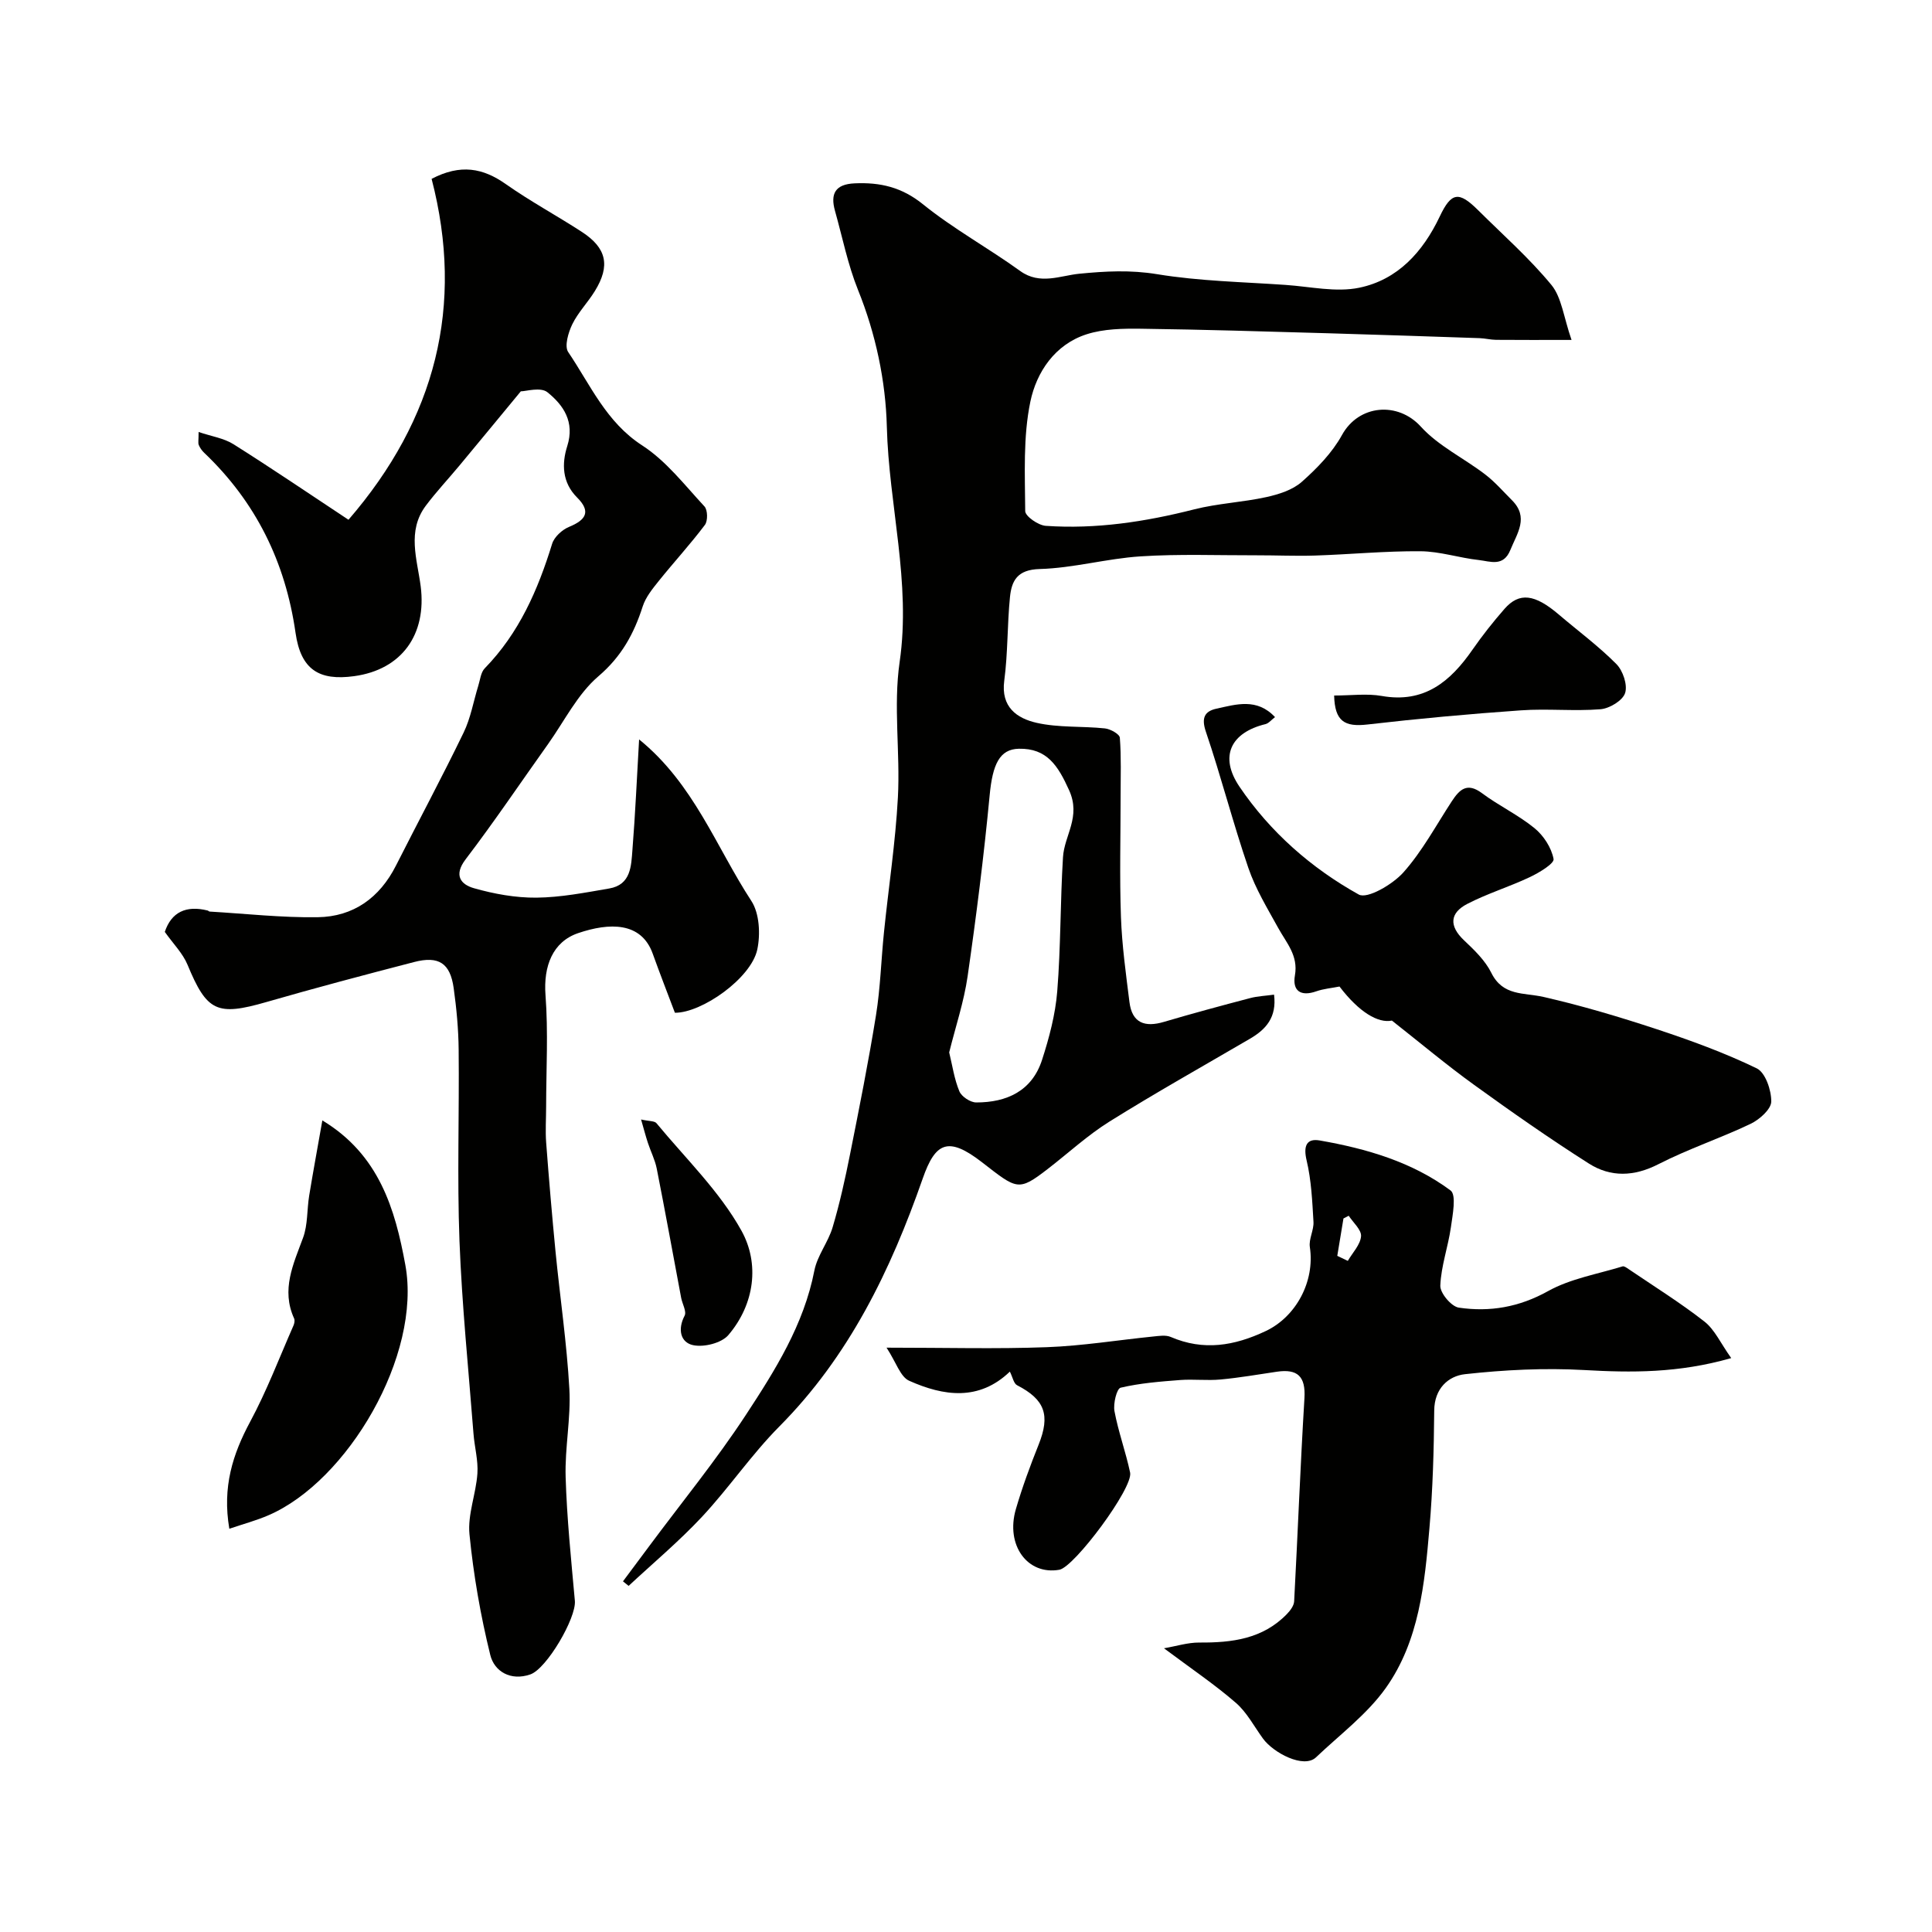
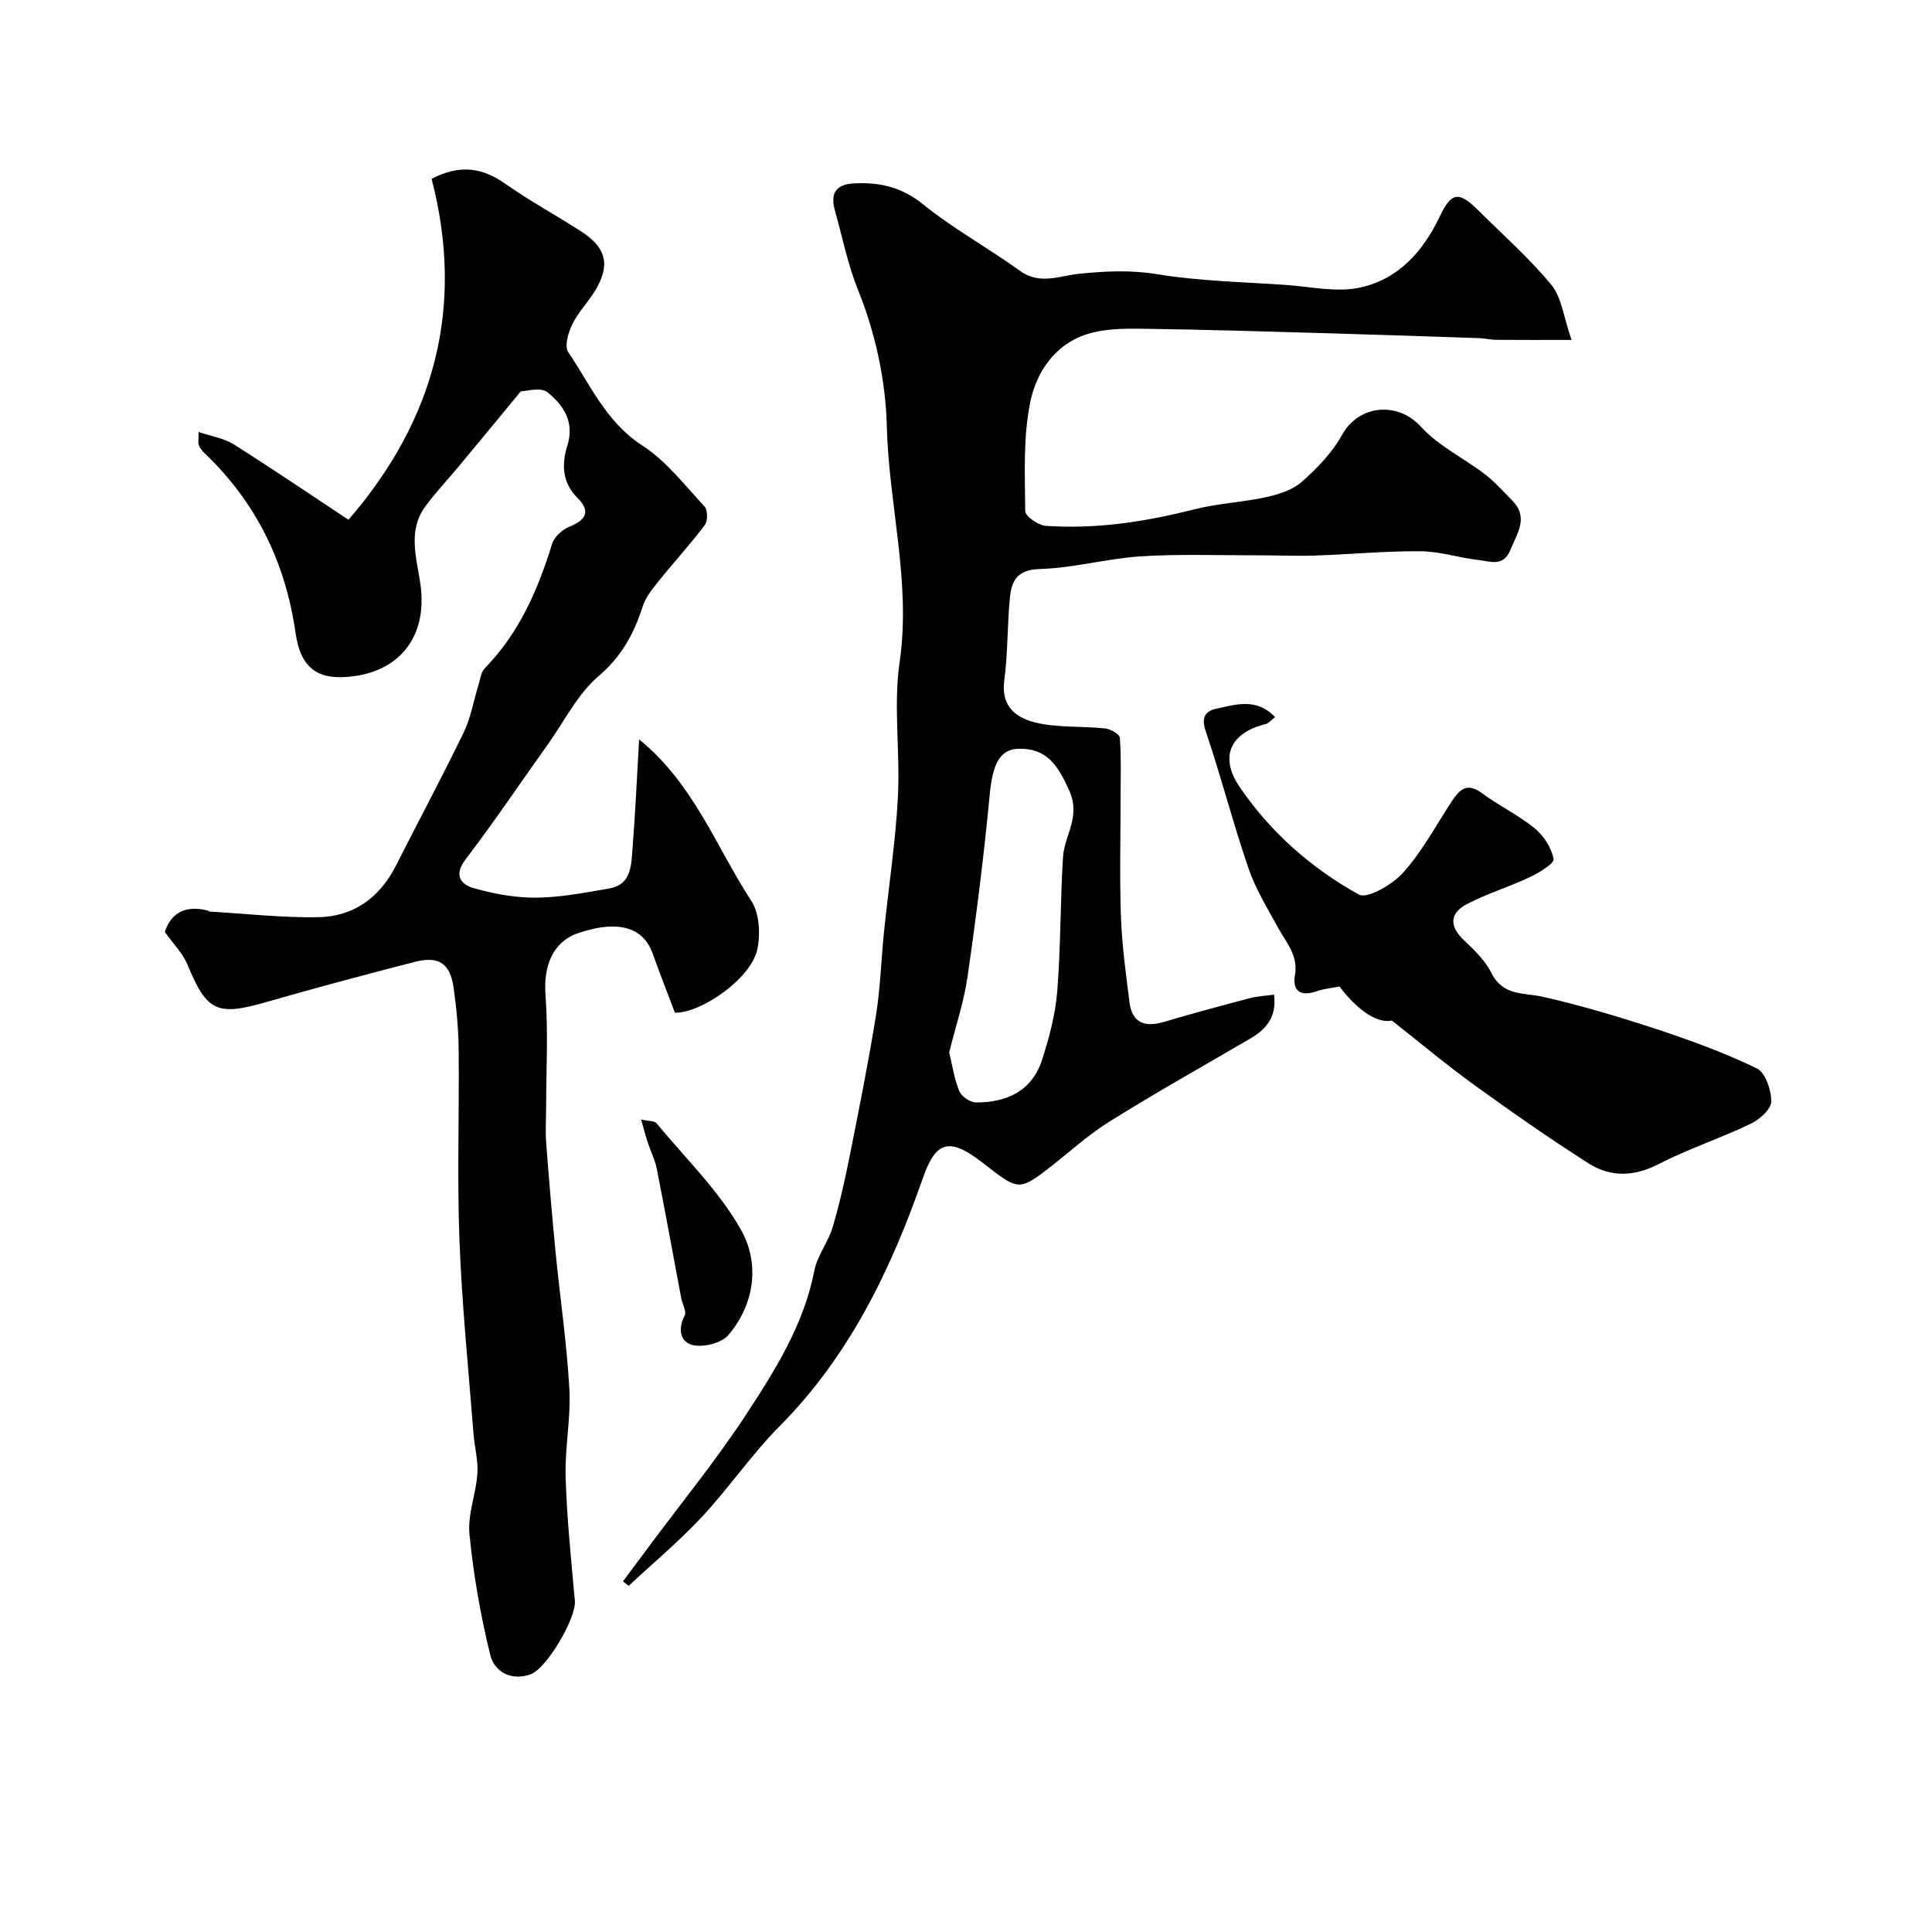
<svg xmlns="http://www.w3.org/2000/svg" enable-background="new 0 0 400 400" viewBox="0 0 400 400">
  <g fill="#010100">
    <path d="m325.37 70.38c-6.32 0-10.97.02-15.61-.02-1.14-.01-2.29-.31-3.43-.35-10.43-.35-20.87-.71-31.3-1.01-12.93-.37-25.86-.77-38.8-.94-3.75-.05-7.72.02-11.23 1.14-6.59 2.1-10.4 7.85-11.67 13.93-1.53 7.33-1.12 15.11-1.07 22.69.01 1.07 2.7 2.94 4.25 3.05 10.42.72 20.61-.84 30.73-3.41 4.88-1.24 10-1.46 14.93-2.54 2.58-.57 5.44-1.47 7.34-3.15 3.17-2.81 6.31-6.03 8.33-9.7 3.47-6.31 11.56-6.99 16.33-1.74 3.64 4.01 8.91 6.52 13.31 9.89 2.03 1.55 3.73 3.52 5.55 5.34 3.55 3.55 1.1 6.8-.32 10.29-1.45 3.59-4.19 2.36-6.53 2.1-4.05-.44-8.05-1.79-12.08-1.82-7.26-.06-14.53.65-21.8.89-4.03.13-8.08-.06-12.12-.05-8.02.02-16.06-.3-24.05.22-6.99.45-13.91 2.43-20.89 2.62-4.6.13-5.8 2.4-6.14 5.84-.57 5.74-.42 11.57-1.18 17.28-.73 5.49 2.65 7.8 6.69 8.72 4.57 1.04 9.45.66 14.16 1.16 1.13.12 3.03 1.18 3.08 1.93.31 3.99.16 8.03.16 12.04 0 8.36-.23 16.72.07 25.07.21 5.89 1.03 11.76 1.76 17.61.54 4.36 3.19 5.28 7.14 4.11 5.92-1.75 11.89-3.36 17.87-4.93 1.52-.4 3.13-.46 4.93-.71.59 4.7-1.68 7.2-4.99 9.13-9.7 5.67-19.51 11.17-29.04 17.12-4.56 2.84-8.57 6.56-12.85 9.86-6.09 4.7-6.33 4.22-13.58-1.4-7.04-5.46-9.67-4.11-12.28 3.36-6.63 18.98-15.23 36.78-29.68 51.33-5.77 5.81-10.42 12.71-16.02 18.71-4.74 5.07-10.1 9.56-15.19 14.3-.39-.31-.78-.63-1.17-.94 1.8-2.42 3.61-4.84 5.41-7.26 6.72-9.05 13.88-17.81 20.05-27.22 6.05-9.23 11.99-18.66 14.17-29.88.61-3.11 2.87-5.87 3.78-8.96 1.47-4.95 2.59-10.02 3.6-15.09 1.91-9.59 3.83-19.18 5.38-28.83.91-5.66 1.06-11.45 1.65-17.17.95-9.3 2.38-18.57 2.88-27.89.5-9.33-.97-18.87.36-28.04 2.4-16.51-2.24-32.45-2.65-48.72-.24-9.41-2.28-19.19-5.97-28.32-2.11-5.24-3.22-10.88-4.76-16.35-1.01-3.57.06-5.53 4.06-5.71 5.28-.24 9.76.78 14.15 4.33 6.31 5.1 13.54 9.06 20.15 13.83 4.06 2.93 8.32.94 12.15.56 5.49-.54 10.64-.82 16.19.09 8.76 1.44 17.73 1.6 26.61 2.22 5.09.35 10.4 1.58 15.23.58 7.96-1.65 13.18-7.41 16.66-14.74 2.41-5.08 3.95-5.28 7.95-1.31 5.13 5.1 10.6 9.92 15.18 15.48 2.12 2.59 2.51 6.63 4.16 11.38zm-128.85 147.51c.67 2.76 1.06 5.55 2.11 8.06.46 1.1 2.28 2.3 3.48 2.3 6.34.01 11.55-2.38 13.63-8.8 1.49-4.6 2.76-9.4 3.15-14.2.74-9.23.62-18.53 1.19-27.77.28-4.58 3.78-8.34 1.26-13.89-2.3-5.08-4.58-8.69-10.4-8.57-3.99.08-5.44 3.24-6.04 9.61-1.19 12.54-2.77 25.06-4.57 37.53-.76 5.26-2.49 10.4-3.81 15.73z" />
    <path d="m132.32 153.09c11.34 9.2 15.94 22.27 23.24 33.44 1.68 2.57 1.9 6.88 1.23 10.05-1.26 5.96-11.5 13.15-17.06 13.1-1.56-4.13-3.13-8.16-4.59-12.23-2.38-6.64-9-6.44-15.43-4.26-5.29 1.79-7.22 6.85-6.77 12.83.58 7.66.14 15.39.13 23.09 0 2.5-.18 5.01.01 7.49.57 7.53 1.21 15.06 1.94 22.58.93 9.46 2.33 18.9 2.86 28.38.34 6.06-.96 12.21-.77 18.29.26 8.54 1.14 17.06 1.91 25.58.32 3.53-5.82 14.06-9.22 15.24-4.07 1.41-7.45-.61-8.29-4.01-2.02-8.19-3.48-16.59-4.31-24.99-.41-4.09 1.35-8.36 1.64-12.58.19-2.73-.6-5.51-.81-8.28-1.03-13.29-2.39-26.57-2.9-39.89-.5-13.17-.03-26.38-.17-39.57-.04-4.26-.44-8.54-1.03-12.77-.72-5.17-3.09-6.73-8.2-5.4-10.22 2.65-20.43 5.35-30.57 8.28-10.24 2.95-12.32 1.98-16.34-7.73-.98-2.36-2.94-4.31-4.7-6.79 1.36-4.09 4.4-5.54 8.86-4.43.15.04.29.21.43.22 7.46.44 14.92 1.28 22.38 1.17 7.37-.11 12.81-4.01 16.19-10.69 4.65-9.19 9.52-18.27 14.01-27.54 1.46-3.01 2.03-6.45 3.03-9.68.39-1.24.52-2.78 1.34-3.62 7.11-7.29 11.01-16.23 13.95-25.78.44-1.43 2.08-2.92 3.52-3.51 3.5-1.44 4.57-3.17 1.65-6.08-3.12-3.11-3.19-7.01-2.04-10.63 1.6-5.05-.8-8.5-4.1-11.16-1.4-1.13-4.46-.19-5.51-.19-4.65 5.63-8.66 10.5-12.7 15.36-2.31 2.78-4.8 5.43-6.97 8.32-3.95 5.27-1.78 11.11-1.06 16.69 1.27 10-3.93 17.25-13.77 18.6-7.27 1-11.05-1.34-12.14-8.96-2.1-14.68-8.22-27.11-18.94-37.31-.46-.44-.86-1.01-1.1-1.6-.17-.42-.03-.97-.03-2.68 2.69.91 5.24 1.28 7.22 2.53 7.86 4.95 15.54 10.17 23.81 15.64 18.06-20.89 24.03-44.31 17.21-70.58 6.01-3.14 10.65-2.24 15.38 1.1 5.06 3.56 10.54 6.51 15.74 9.89 5.13 3.34 5.91 7 2.68 12.24-1.45 2.36-3.47 4.41-4.67 6.87-.83 1.71-1.67 4.55-.85 5.76 4.6 6.79 7.85 14.5 15.32 19.33 4.96 3.21 8.79 8.21 12.89 12.63.68.73.72 3 .09 3.83-3 3.99-6.4 7.68-9.53 11.58-1.3 1.62-2.72 3.36-3.34 5.28-1.82 5.67-4.39 10.39-9.18 14.48-4.31 3.68-7.02 9.24-10.4 14-5.68 7.97-11.15 16.1-17.08 23.88-2.55 3.34-.99 5.22 1.7 5.99 4.18 1.19 8.63 2 12.95 1.96 5.03-.05 10.08-1.04 15.08-1.9 4.51-.77 4.54-4.67 4.8-8.03.59-7.38.91-14.77 1.38-22.83z" />
-     <path d="m240.99 341.26c2.51-.43 4.91-1.2 7.31-1.19 6.75.05 13.15-.74 18.14-5.9.69-.71 1.45-1.72 1.5-2.63.75-14.02 1.28-28.04 2.13-42.05.28-4.53-1.43-6.12-5.71-5.49-3.88.57-7.75 1.25-11.65 1.61-2.77.26-5.6-.1-8.38.11-4.14.32-8.31.64-12.32 1.59-.8.19-1.56 3.29-1.27 4.86.8 4.29 2.34 8.44 3.24 12.72.66 3.16-11.55 19.56-14.65 20.11-6.6 1.17-11.19-5.09-9-12.57 1.32-4.52 2.96-8.97 4.71-13.34 2.44-6.12 1.3-9.32-4.46-12.29-.71-.36-.92-1.68-1.5-2.82-6.39 6.14-13.71 5.08-20.85 1.89-1.83-.82-2.68-3.8-4.68-6.85 12.24 0 22.73.29 33.19-.1 7.36-.27 14.68-1.47 22.02-2.21 1.2-.12 2.59-.35 3.62.09 6.81 2.93 13.18 1.85 19.68-1.22 6.25-2.95 10.21-10.25 9.13-17.39-.25-1.67.86-3.52.75-5.25-.25-4.25-.44-8.58-1.42-12.69-.7-2.96-.04-4.61 2.71-4.13 9.67 1.69 19.12 4.43 27.09 10.35 1.25.93.43 5.06.07 7.64-.58 4.05-2.03 8.02-2.19 12.07-.06 1.53 2.28 4.32 3.82 4.55 6.43.95 12.51-.09 18.49-3.42 4.65-2.59 10.24-3.52 15.43-5.12.34-.1.88.32 1.27.58 5.26 3.57 10.68 6.94 15.68 10.85 2.12 1.66 3.34 4.47 5.54 7.56-10.97 3.13-20.64 3.03-30.49 2.47-8.18-.46-16.48-.04-24.63.86-3.44.38-6.34 2.96-6.37 7.54-.07 8.12-.29 16.25-.99 24.33-.99 11.55-2.12 23.35-9.02 33.08-3.88 5.46-9.53 9.68-14.47 14.38-2.52 2.39-8.8-.91-10.97-3.88-1.83-2.51-3.32-5.41-5.61-7.4-4.35-3.78-9.15-7.01-14.89-11.3zm35.88-81.25c.73.35 1.45.69 2.18 1.04.98-1.69 2.59-3.33 2.74-5.09.11-1.34-1.63-2.83-2.55-4.25-.36.19-.73.37-1.09.56-.43 2.58-.86 5.16-1.28 7.74z" />
    <path d="m288.18 211.3c-2.83.6-6.8-1.72-10.85-7.05-1.65.33-3.29.46-4.8.99-3.26 1.15-4.99-.12-4.43-3.3.73-4.12-1.77-6.73-3.47-9.83-2.23-4.05-4.69-8.08-6.17-12.41-3.19-9.31-5.63-18.87-8.79-28.19-.98-2.88-.28-4.25 2.19-4.79 4.08-.89 8.37-2.26 12.12 1.75-.76.57-1.3 1.28-1.97 1.45-7.2 1.75-9.64 6.69-5.38 12.97 6.35 9.37 14.86 16.85 24.68 22.31 1.77.99 7.02-2.09 9.23-4.56 3.92-4.39 6.77-9.75 10.03-14.73 1.6-2.44 3.16-4 6.26-1.69 3.48 2.6 7.52 4.5 10.87 7.24 1.89 1.54 3.52 4.06 3.95 6.39.17.94-3.01 2.85-4.94 3.76-4.23 2-8.77 3.38-12.92 5.53-3.6 1.86-3.84 4.54-.7 7.52 2.14 2.02 4.41 4.2 5.68 6.77 2.4 4.84 6.71 4.05 10.77 4.97 7.91 1.8 15.72 4.13 23.42 6.67 7.05 2.33 14.08 4.89 20.75 8.12 1.79.86 3.04 4.52 3.01 6.88-.02 1.58-2.43 3.72-4.26 4.6-6.26 2.99-12.91 5.19-19.08 8.35-5.06 2.6-9.9 2.75-14.42-.12-8.11-5.15-16-10.68-23.79-16.31-5.66-4.09-11.01-8.58-16.99-13.29z" />
-     <path d="m47.48 316.51c-1.48-8.65.7-15.43 4.32-22.17 3.44-6.39 6.03-13.24 8.96-19.9.19-.43.31-1.06.14-1.45-2.73-5.98-.17-11.25 1.85-16.74.99-2.69.79-5.8 1.26-8.69.83-5.07 1.77-10.12 2.73-15.59 11.74 7.08 15.06 18.32 17.18 29.92 3.43 18.74-11.99 44.79-28.34 51.83-2.49 1.08-5.14 1.79-8.1 2.79z" />
-     <path d="m276.22 144c3.58 0 6.8-.45 9.85.09 8.81 1.56 14.21-2.98 18.78-9.56 2.04-2.94 4.28-5.77 6.64-8.47 3.07-3.5 6.27-3.07 11.25 1.18 3.99 3.4 8.23 6.53 11.91 10.24 1.36 1.37 2.36 4.33 1.81 6.01-.5 1.55-3.23 3.2-5.09 3.35-5.47.44-11.02-.16-16.5.23-10.6.74-21.2 1.71-31.76 2.93-4.76.55-6.76-.69-6.89-6z" />
    <path d="m132.73 231.78c1.67.37 2.78.28 3.18.76 6.04 7.32 13.08 14.1 17.61 22.28 3.76 6.79 2.75 15.17-2.72 21.59-1.42 1.66-5.05 2.57-7.3 2.09-2.6-.55-3.25-3.26-1.76-6.1.45-.87-.47-2.43-.71-3.68-1.68-8.93-3.3-17.87-5.06-26.78-.36-1.82-1.25-3.54-1.83-5.32-.47-1.42-.84-2.86-1.41-4.84z" />
  </g>
</svg>